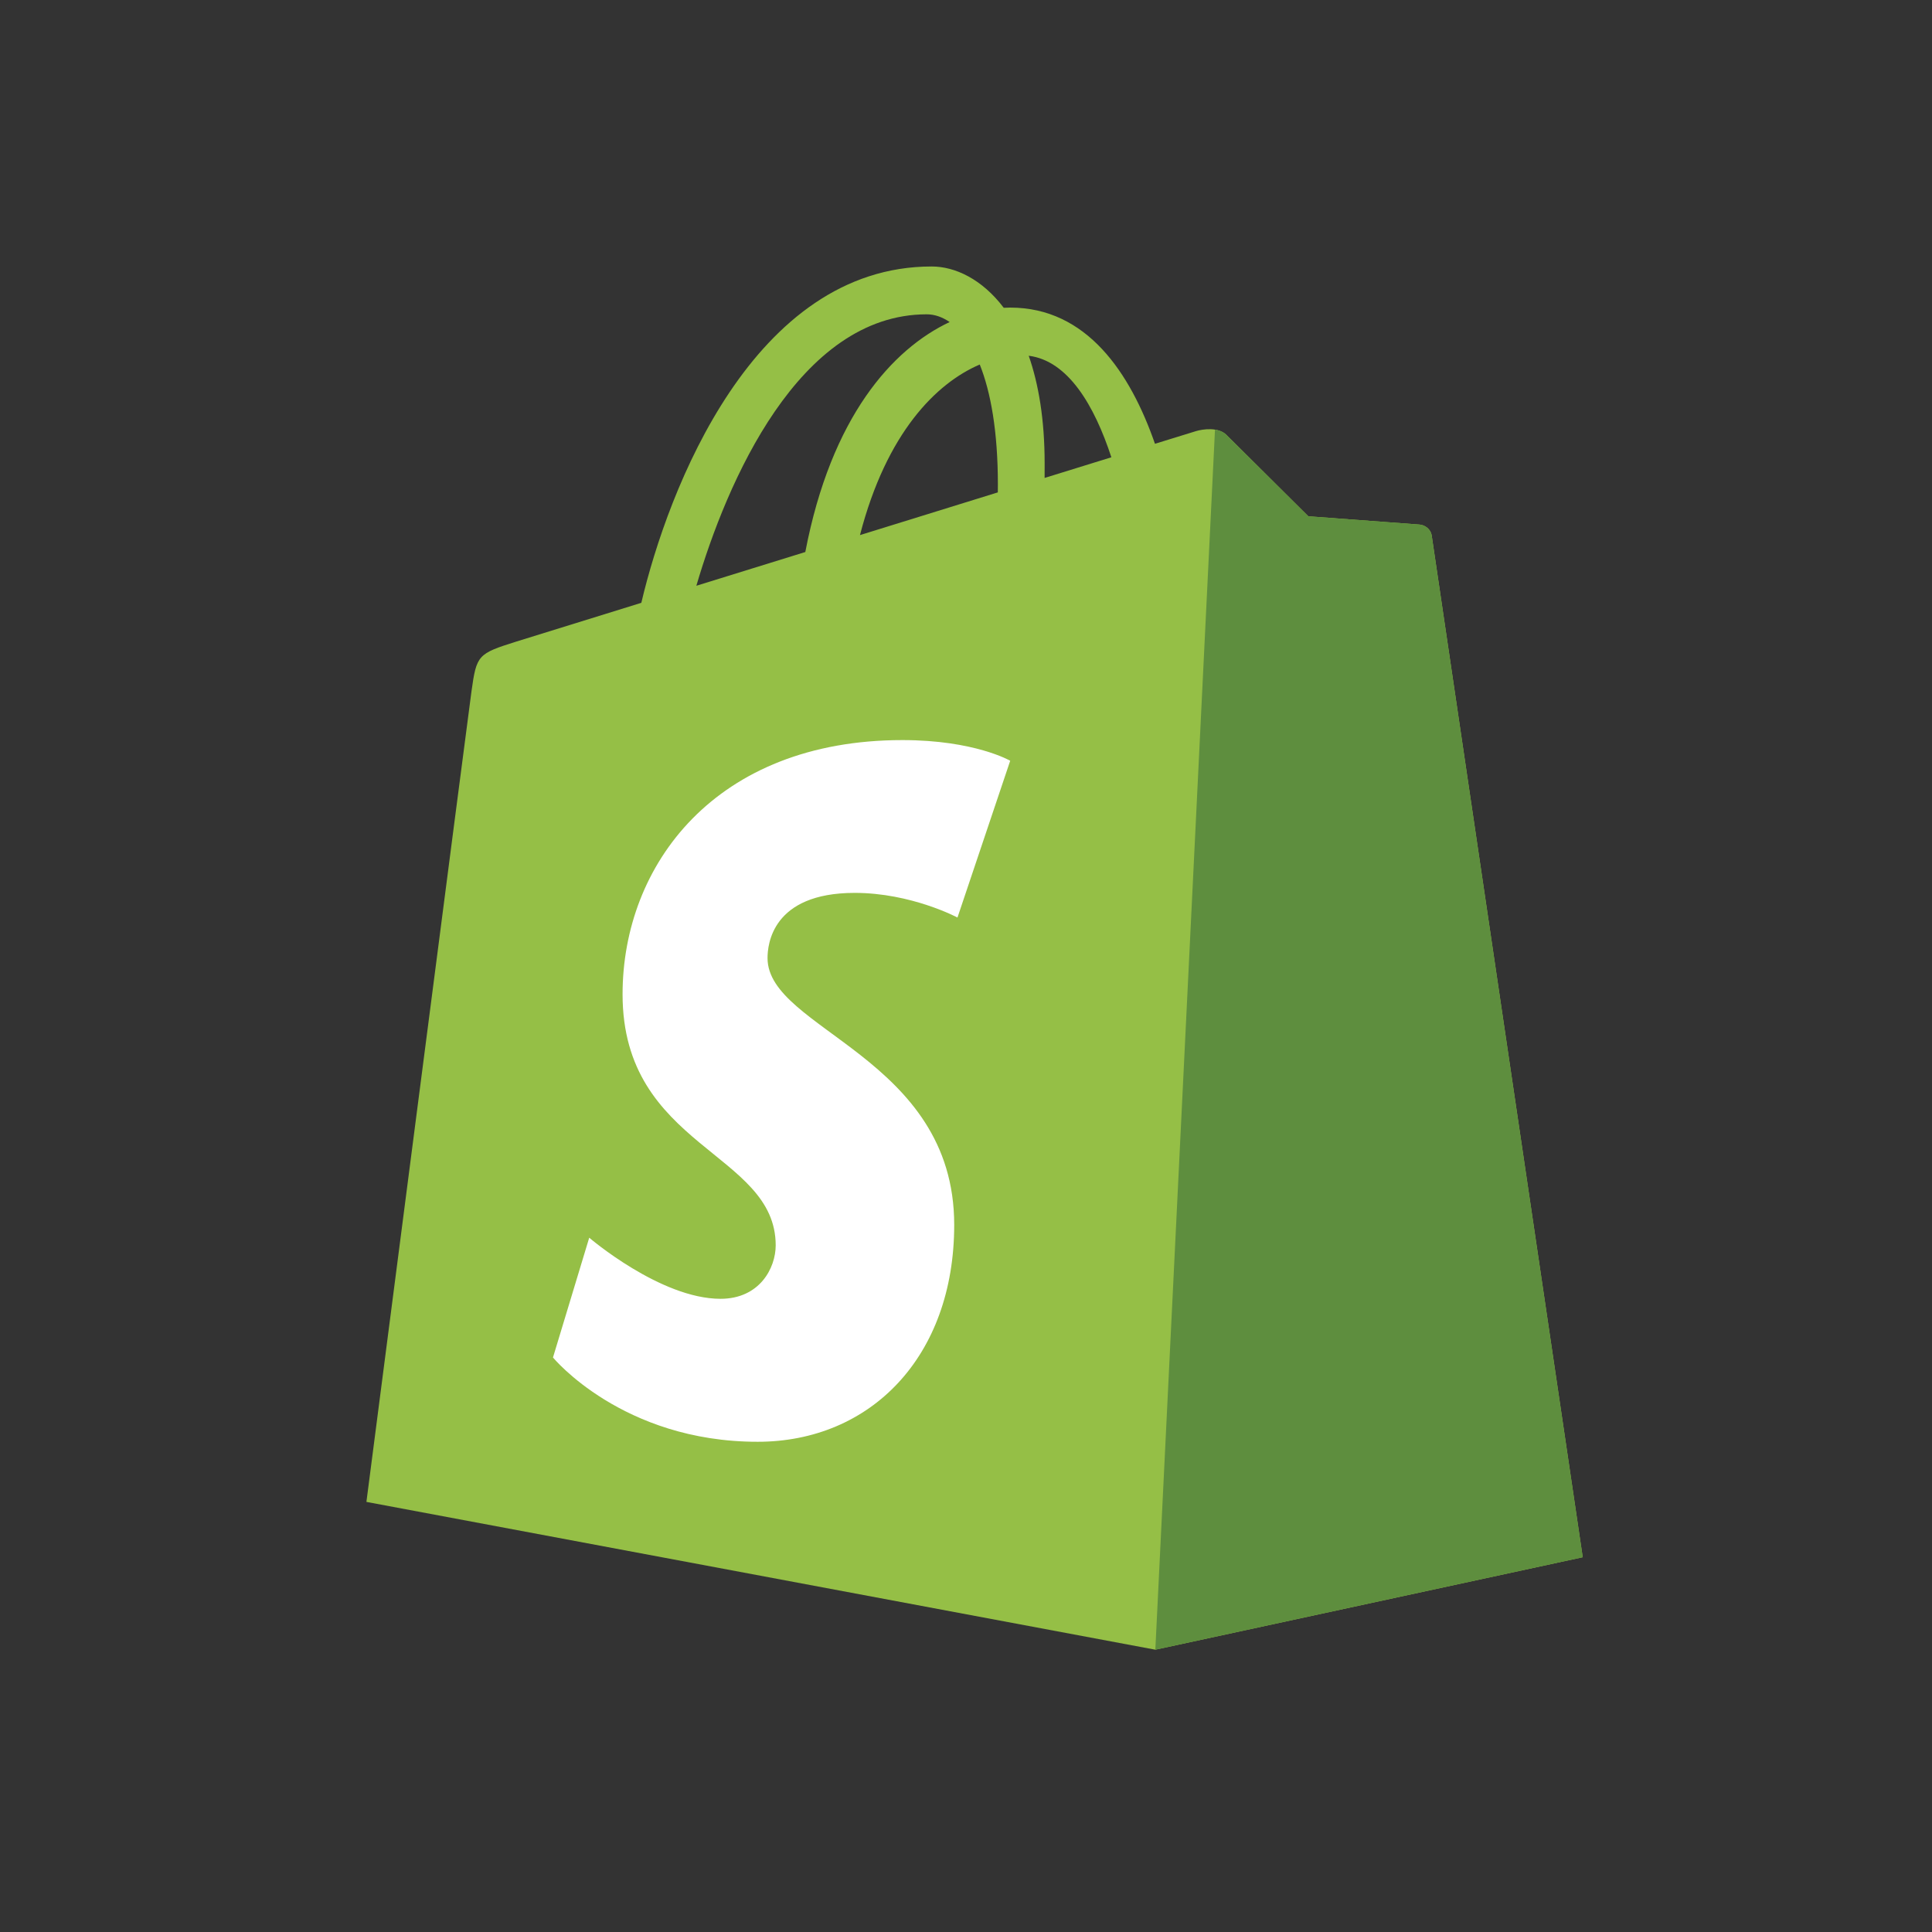
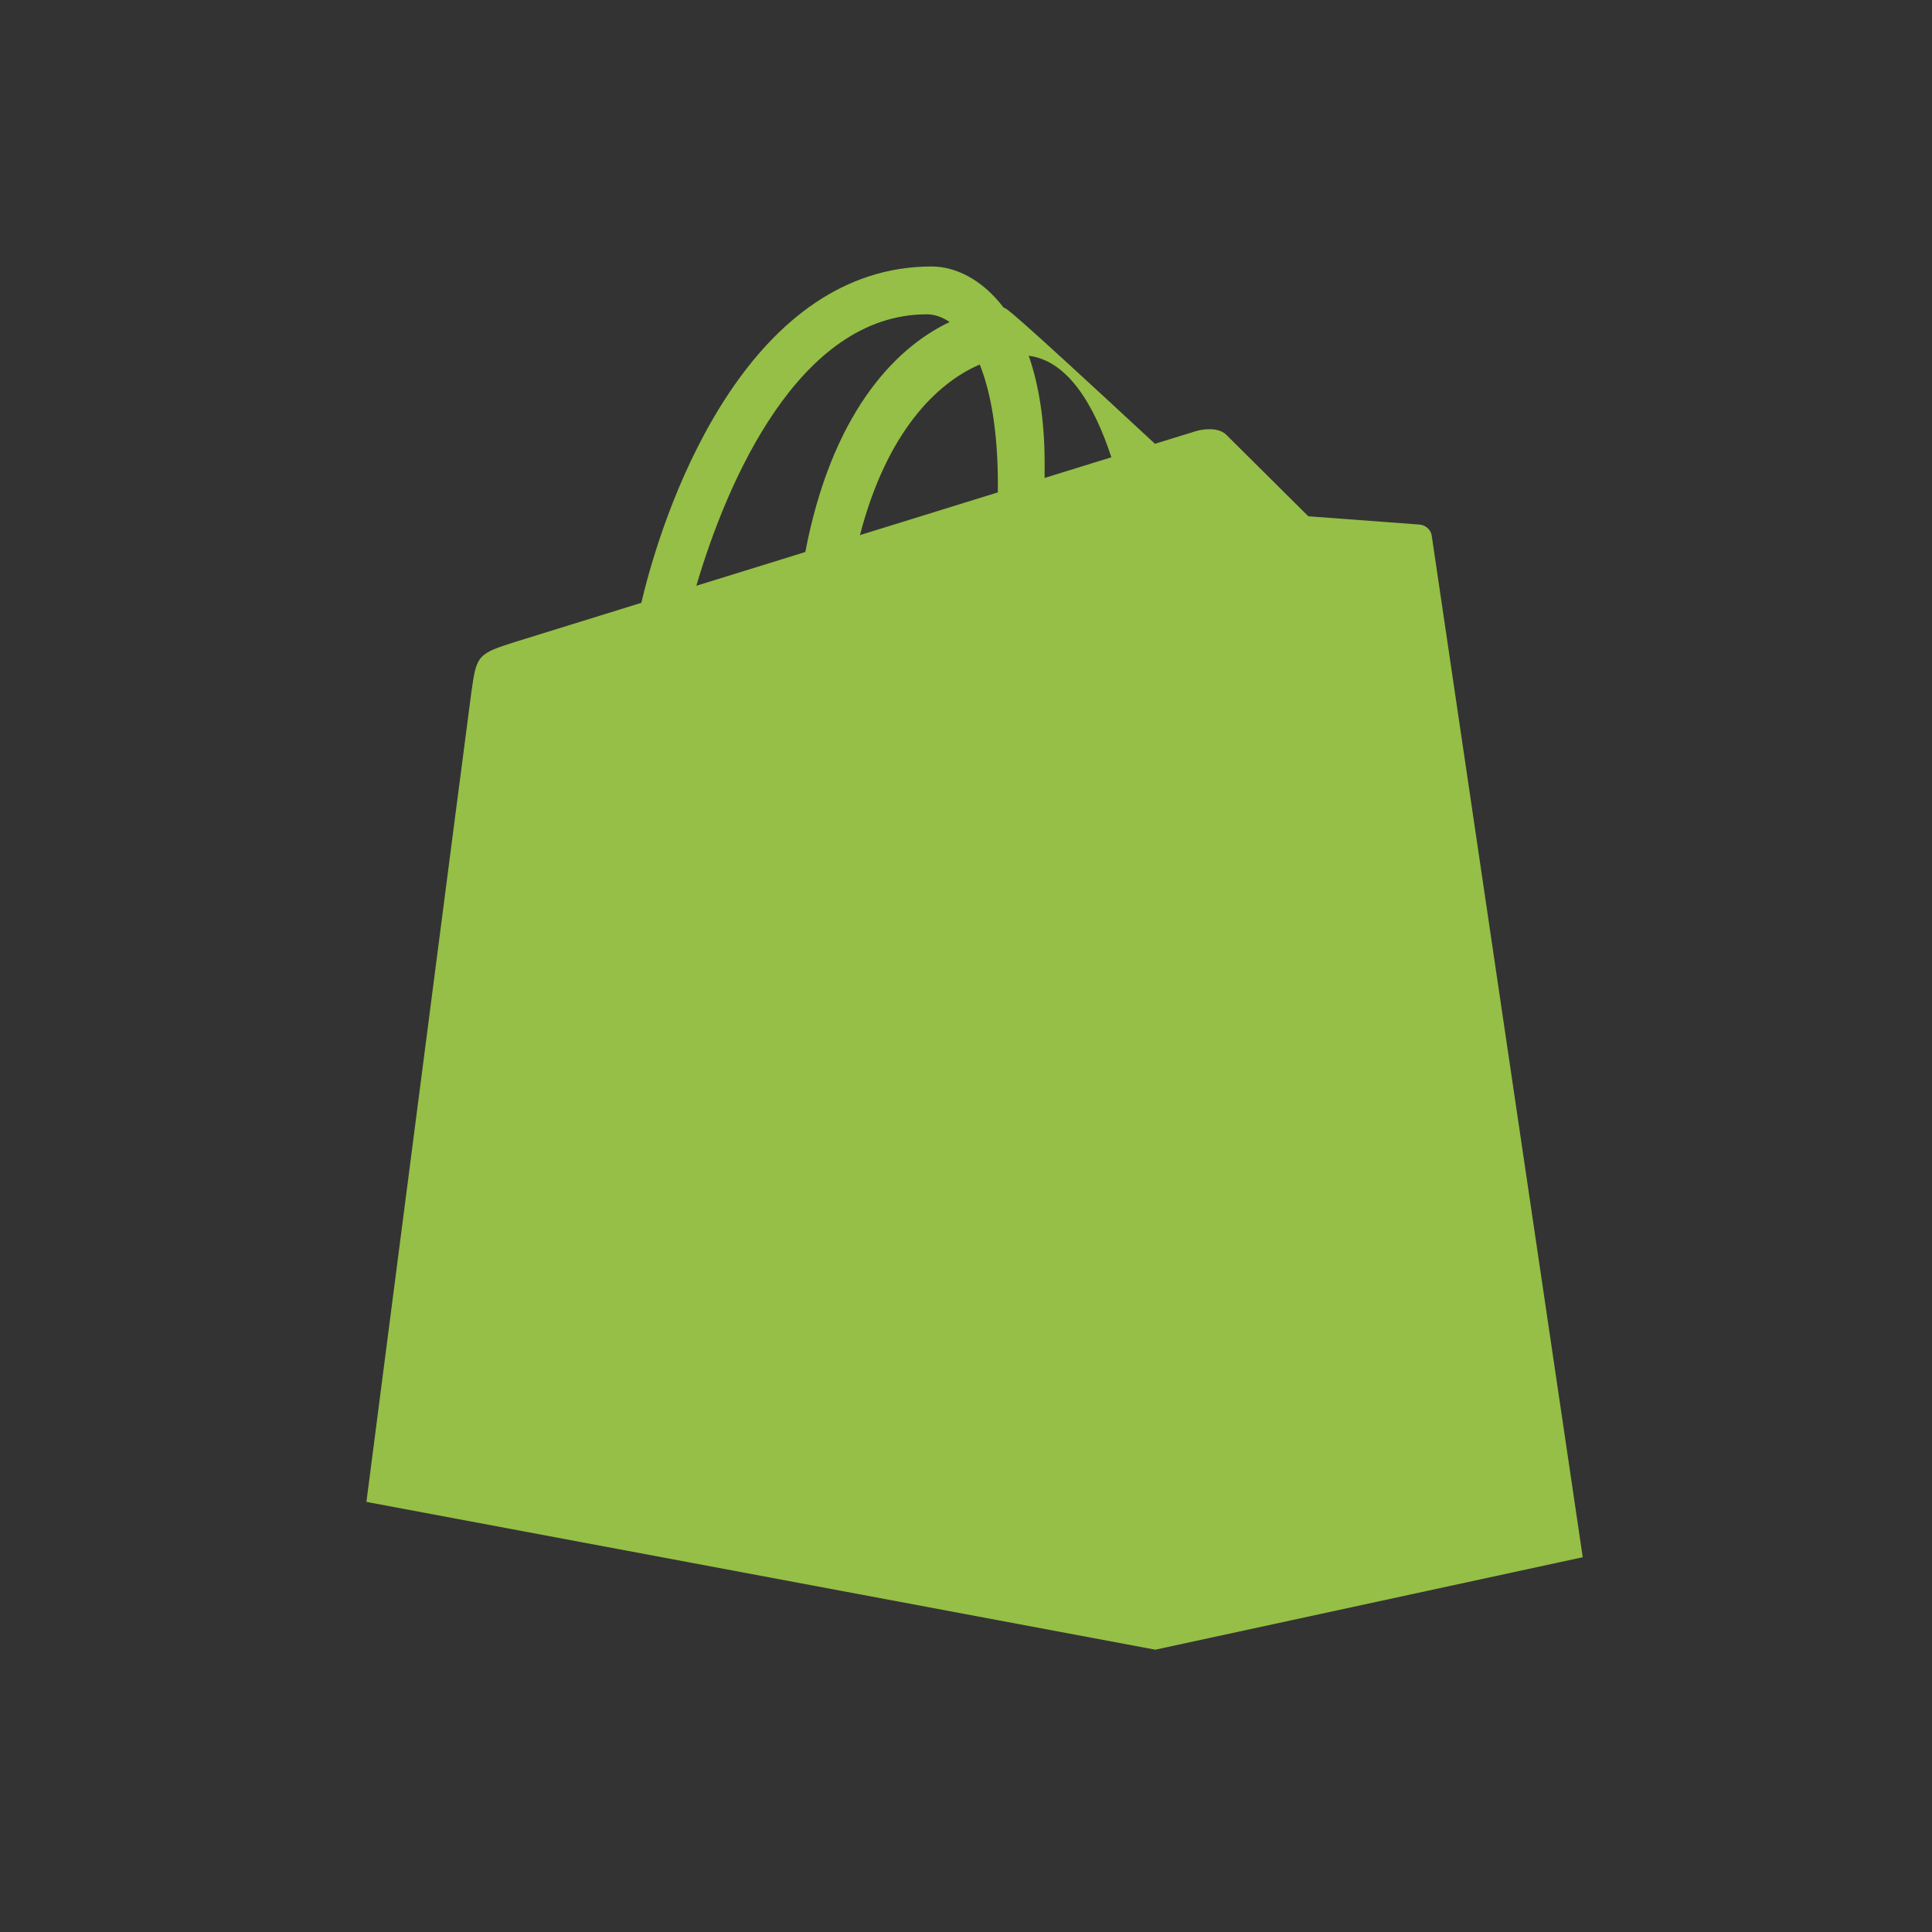
<svg xmlns="http://www.w3.org/2000/svg" width="58" height="58" viewBox="0 0 58 58" fill="none">
  <rect x="0" y="0" width="58" height="58" fill="#333333" stroke="none" />
-   <path d="M42.982 16.085C42.953 15.876 42.77 15.761 42.619 15.748C42.468 15.736 39.277 15.499 39.277 15.499C39.277 15.499 37.06 13.298 36.817 13.055C36.573 12.811 36.098 12.885 35.913 12.94C35.886 12.948 35.429 13.089 34.673 13.323C33.932 11.192 32.626 9.234 30.327 9.234C30.263 9.234 30.198 9.237 30.133 9.24C29.479 8.376 28.669 8 27.969 8C22.614 8 20.055 14.695 19.253 18.097C17.172 18.742 15.694 19.2 15.505 19.259C14.343 19.624 14.307 19.66 14.154 20.755C14.039 21.584 11 45.088 11 45.088L34.683 49.525L47.515 46.749C47.515 46.749 43.01 16.294 42.982 16.085ZM33.364 13.728L31.36 14.348C31.361 14.207 31.361 14.068 31.361 13.916C31.361 12.591 31.178 11.525 30.883 10.68C32.067 10.829 32.856 12.177 33.364 13.728ZM29.413 10.943C29.743 11.768 29.957 12.952 29.957 14.55C29.957 14.632 29.956 14.707 29.955 14.782C28.652 15.186 27.236 15.624 25.817 16.064C26.614 12.989 28.107 11.503 29.413 10.943ZM27.822 9.436C28.053 9.436 28.286 9.515 28.509 9.668C26.793 10.476 24.953 12.51 24.176 16.572L20.905 17.585C21.815 14.487 23.976 9.436 27.822 9.436Z" fill="#95BF46" />
-   <path d="M42.619 15.748C42.468 15.736 39.277 15.499 39.277 15.499C39.277 15.499 37.06 13.298 36.817 13.055C36.726 12.964 36.603 12.918 36.475 12.898L34.684 49.525L47.515 46.749C47.515 46.749 43.01 16.294 42.982 16.085C42.953 15.876 42.77 15.761 42.619 15.748Z" fill="#5E8E3E" />
-   <path d="M30.327 22.838L28.744 27.545C28.744 27.545 27.358 26.805 25.659 26.805C23.168 26.805 23.042 28.369 23.042 28.763C23.042 30.912 28.646 31.736 28.646 36.771C28.646 40.732 26.133 43.283 22.745 43.283C18.68 43.283 16.601 40.753 16.601 40.753L17.689 37.157C17.689 37.157 19.827 38.991 21.63 38.991C22.808 38.991 23.287 38.064 23.287 37.386C23.287 34.582 18.69 34.457 18.69 29.849C18.69 25.971 21.474 22.218 27.092 22.218C29.257 22.218 30.327 22.838 30.327 22.838Z" fill="white" />
+   <path d="M42.982 16.085C42.953 15.876 42.77 15.761 42.619 15.748C42.468 15.736 39.277 15.499 39.277 15.499C39.277 15.499 37.06 13.298 36.817 13.055C36.573 12.811 36.098 12.885 35.913 12.94C35.886 12.948 35.429 13.089 34.673 13.323C30.263 9.234 30.198 9.237 30.133 9.24C29.479 8.376 28.669 8 27.969 8C22.614 8 20.055 14.695 19.253 18.097C17.172 18.742 15.694 19.2 15.505 19.259C14.343 19.624 14.307 19.66 14.154 20.755C14.039 21.584 11 45.088 11 45.088L34.683 49.525L47.515 46.749C47.515 46.749 43.01 16.294 42.982 16.085ZM33.364 13.728L31.36 14.348C31.361 14.207 31.361 14.068 31.361 13.916C31.361 12.591 31.178 11.525 30.883 10.68C32.067 10.829 32.856 12.177 33.364 13.728ZM29.413 10.943C29.743 11.768 29.957 12.952 29.957 14.55C29.957 14.632 29.956 14.707 29.955 14.782C28.652 15.186 27.236 15.624 25.817 16.064C26.614 12.989 28.107 11.503 29.413 10.943ZM27.822 9.436C28.053 9.436 28.286 9.515 28.509 9.668C26.793 10.476 24.953 12.51 24.176 16.572L20.905 17.585C21.815 14.487 23.976 9.436 27.822 9.436Z" fill="#95BF46" />
</svg>